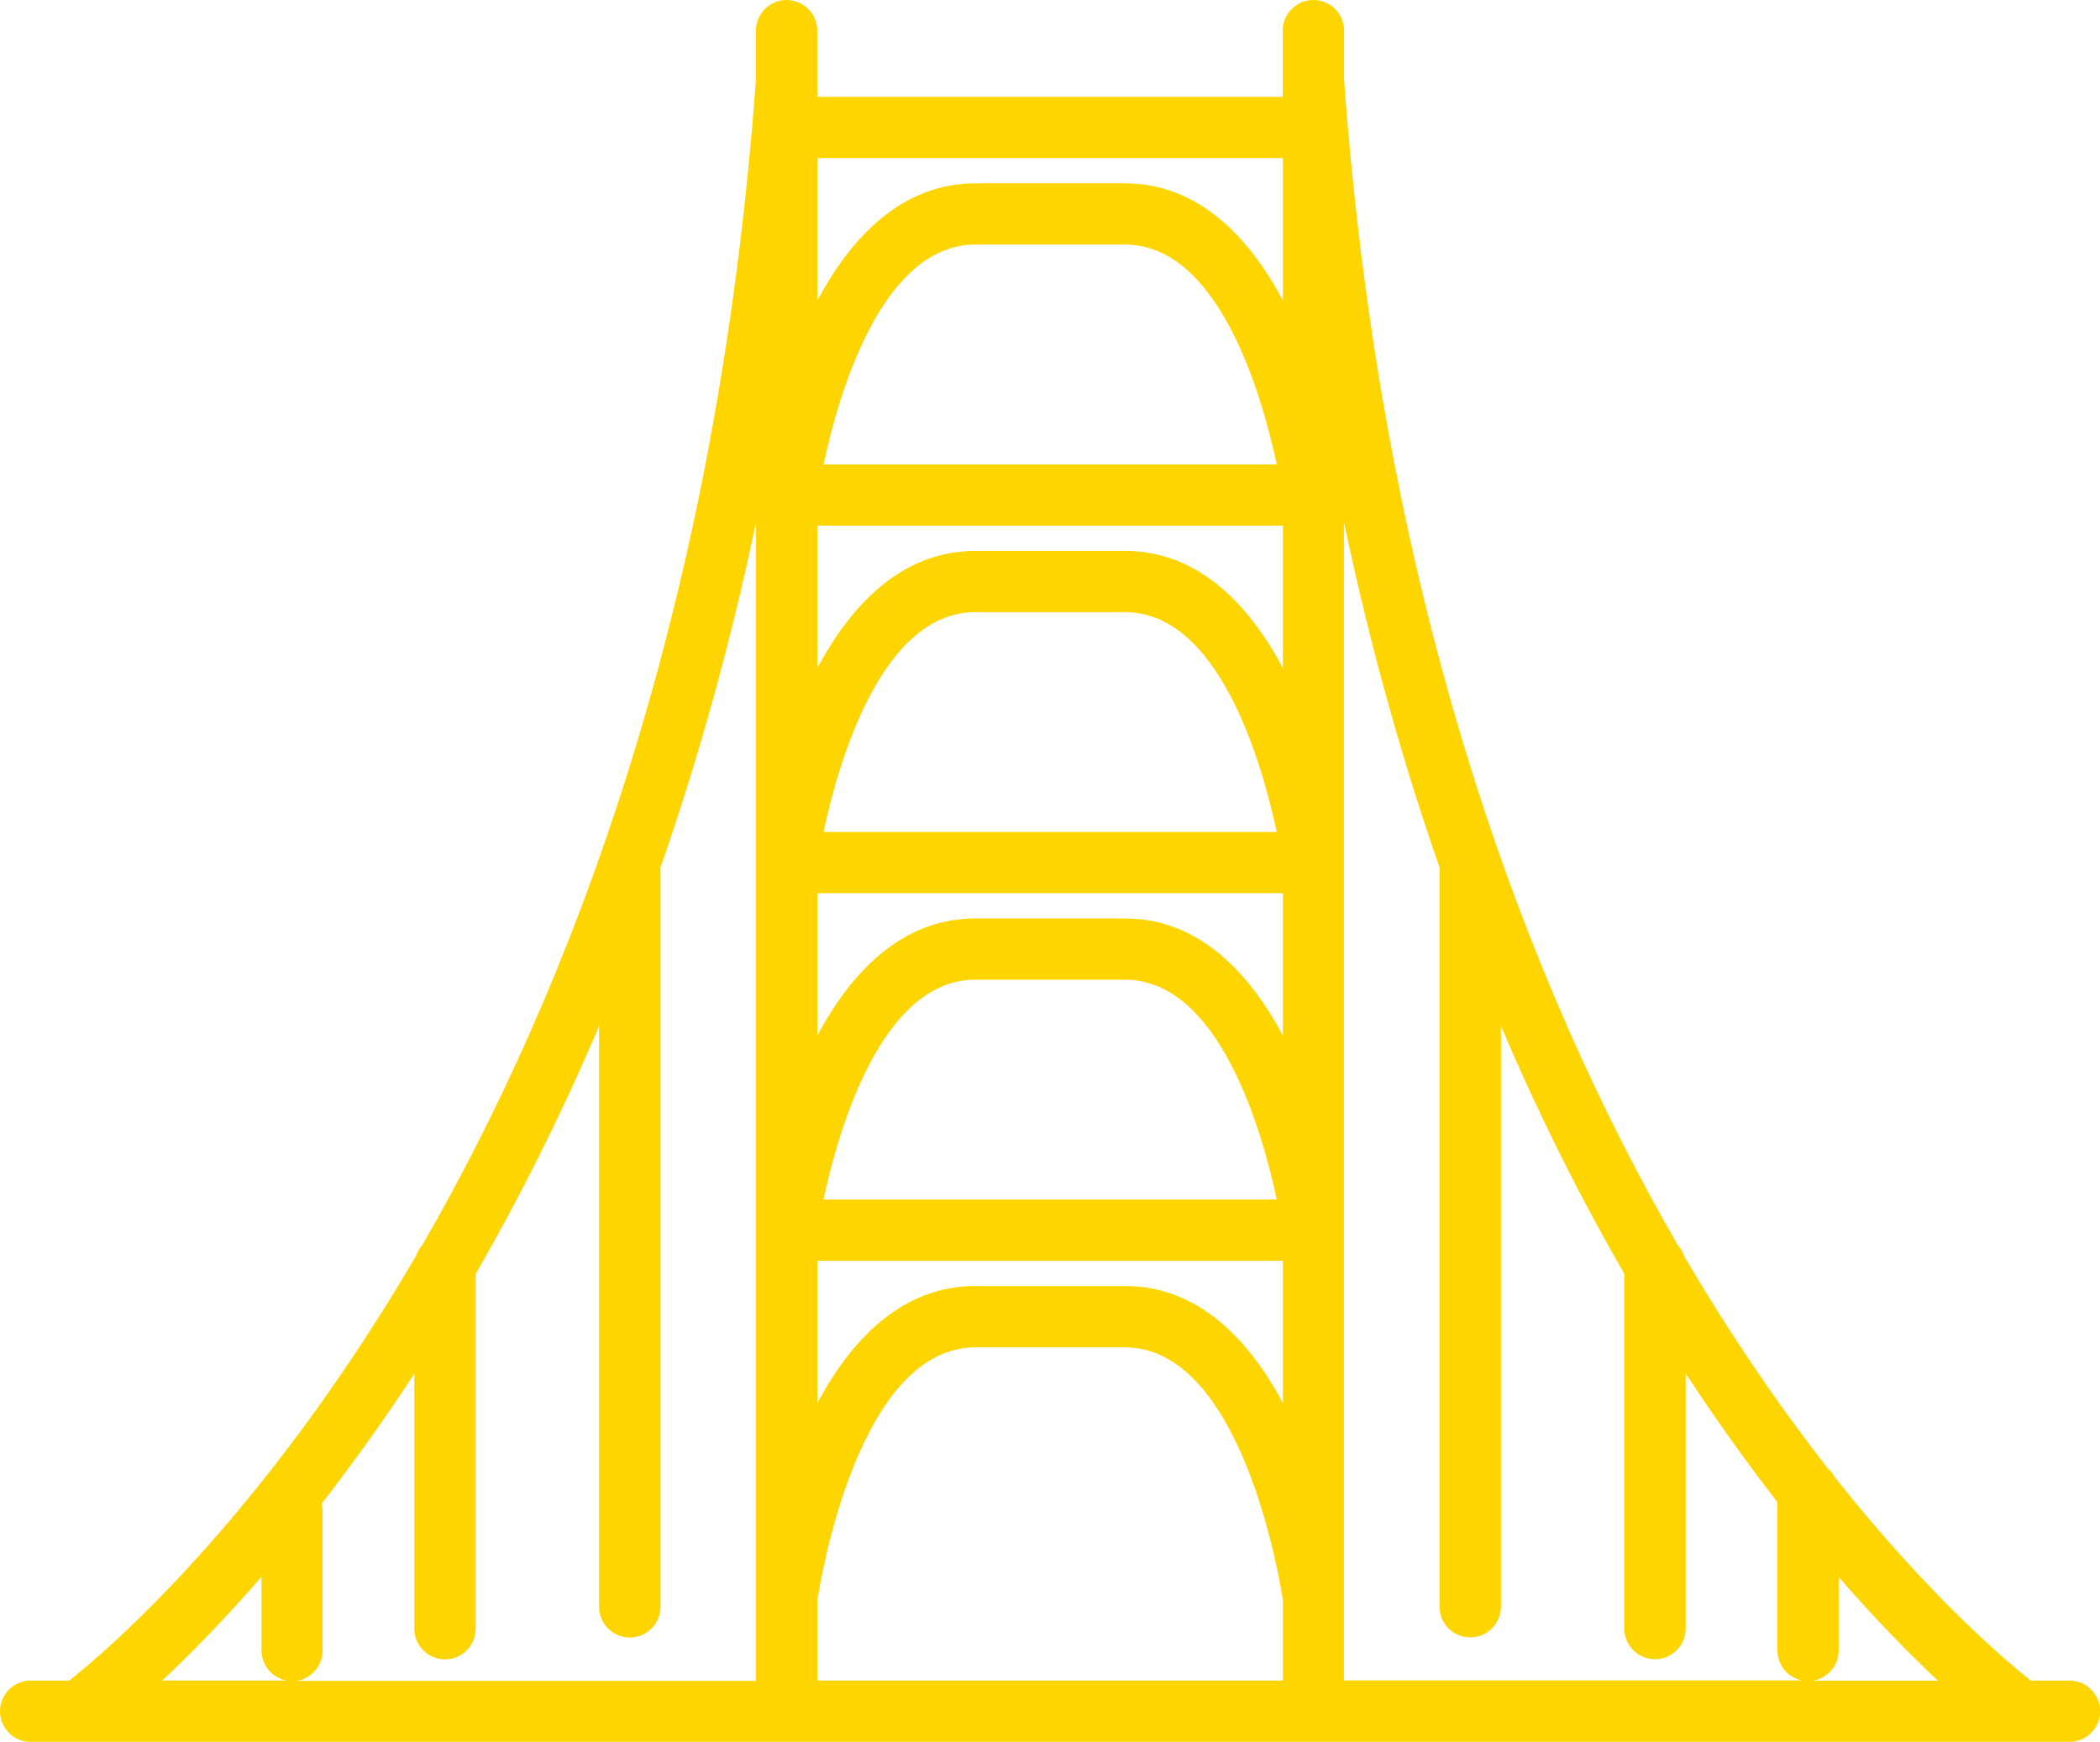
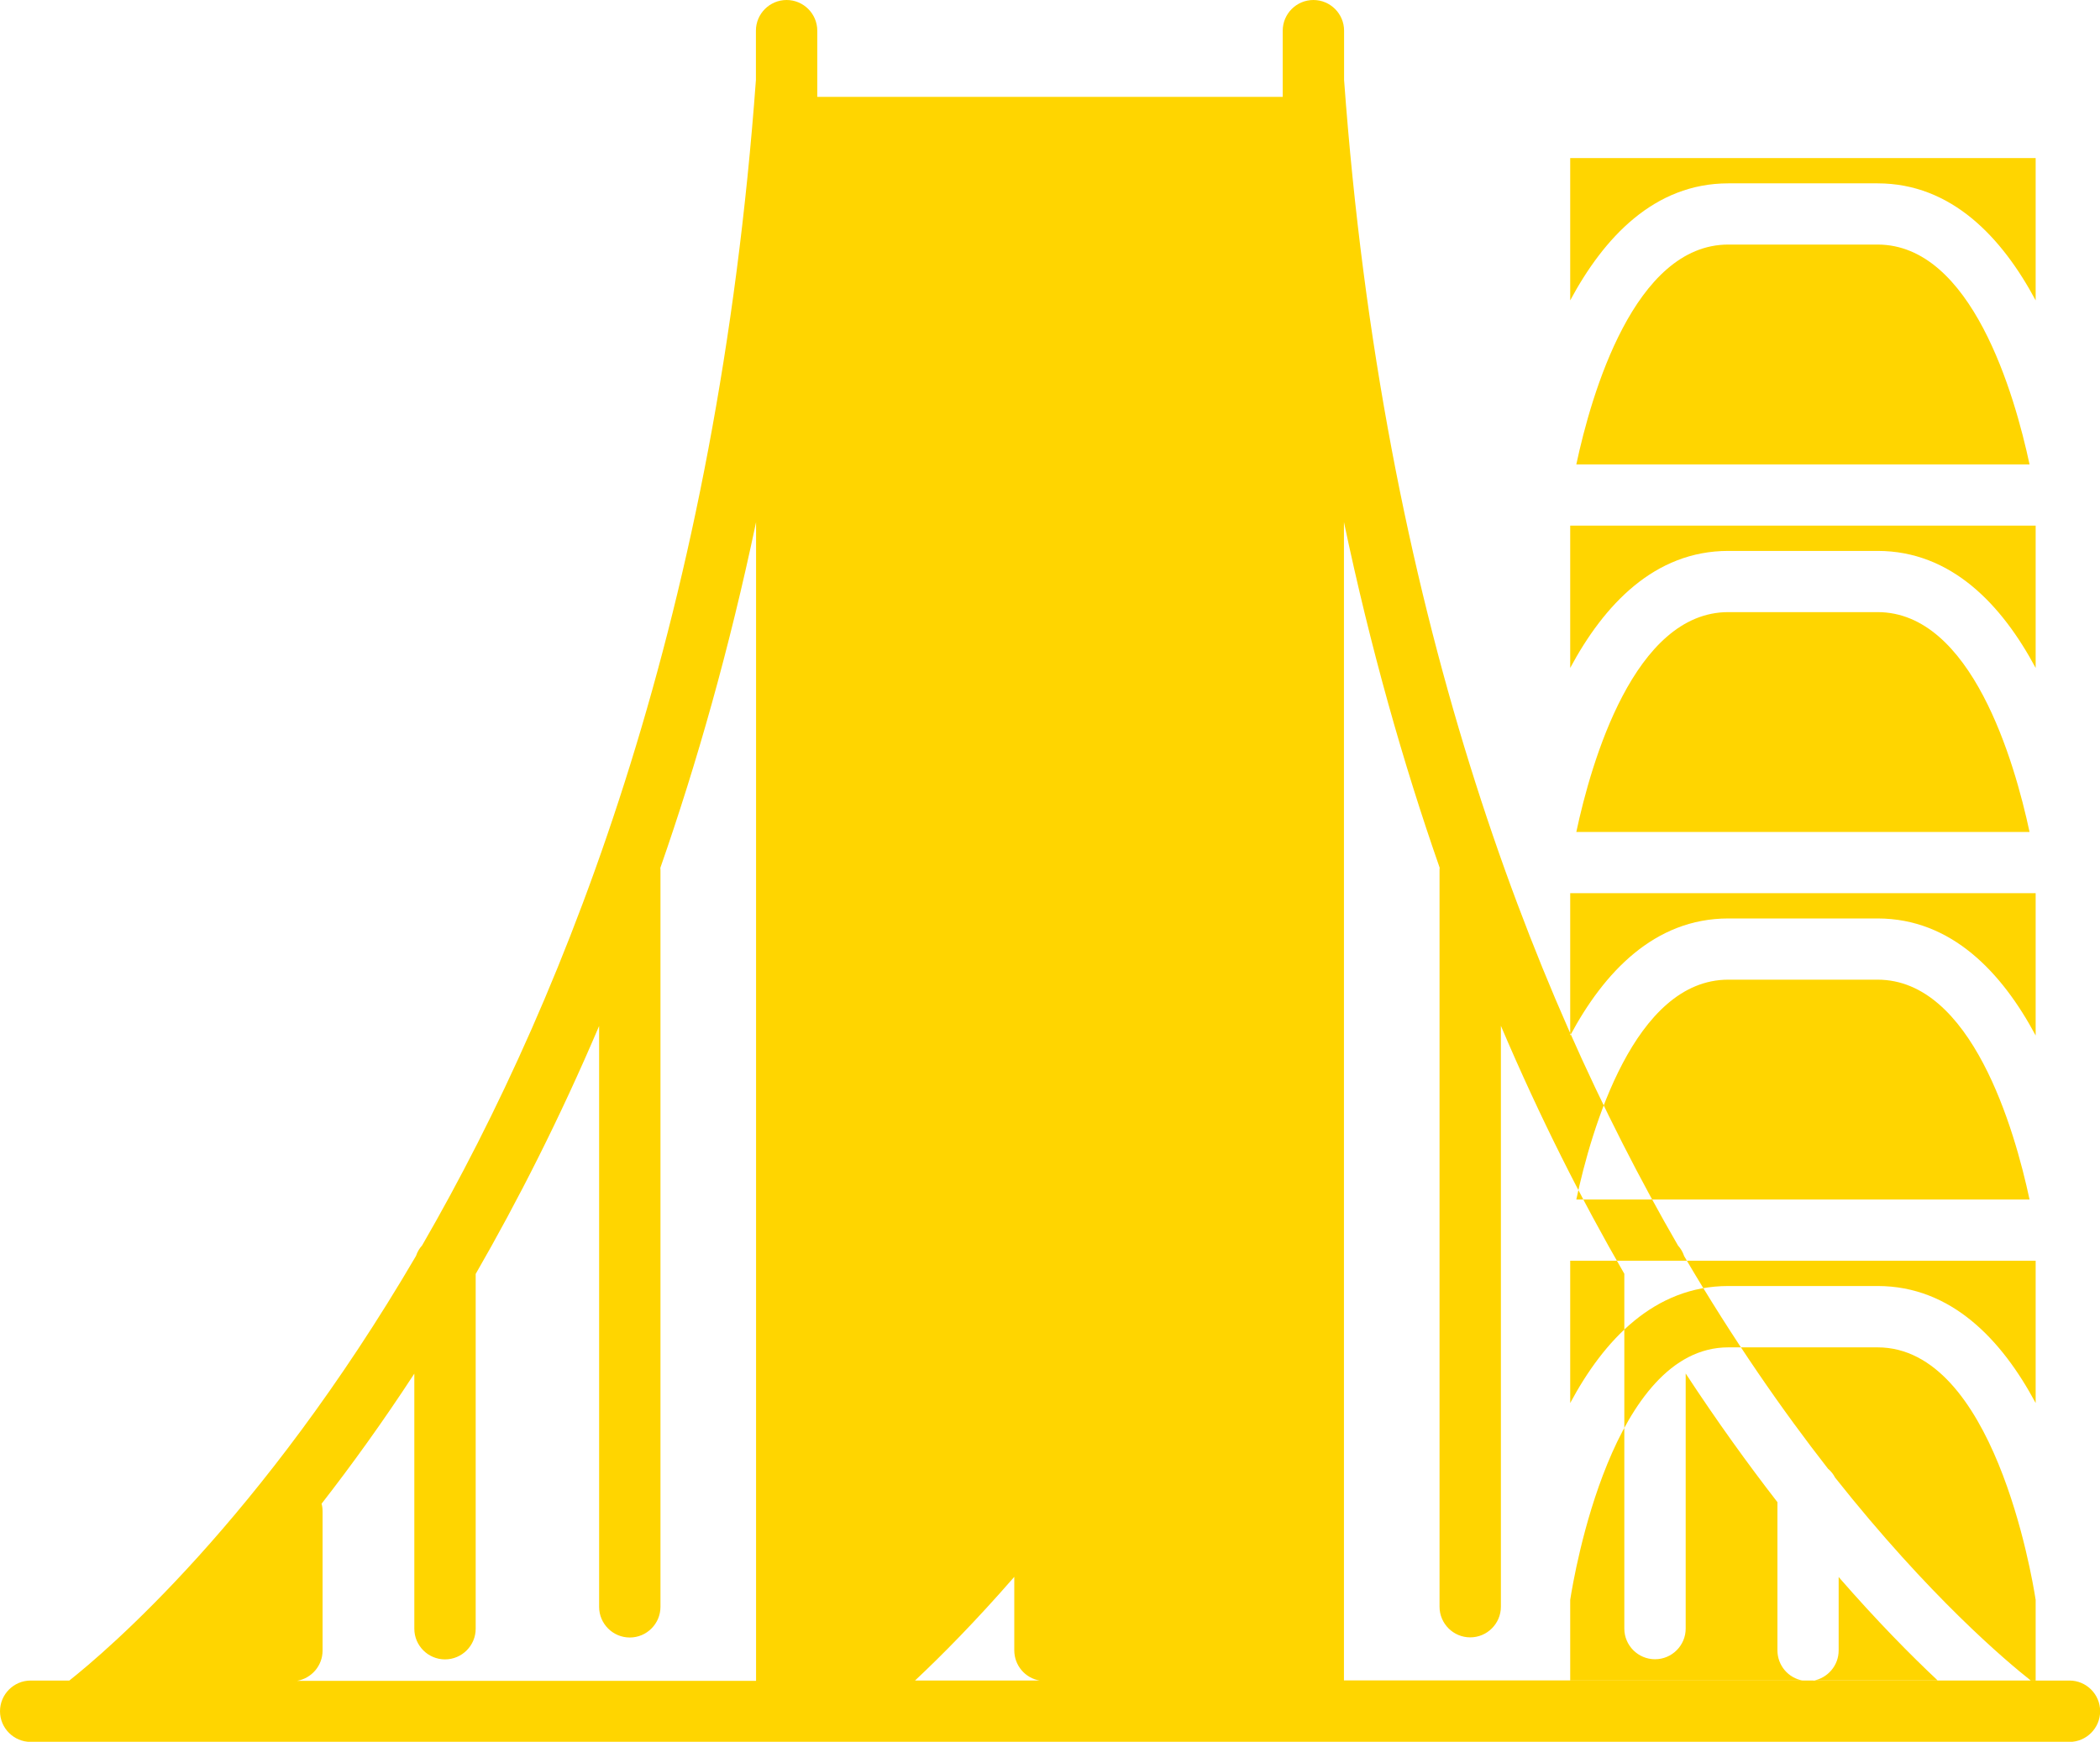
<svg xmlns="http://www.w3.org/2000/svg" xml:space="preserve" width="68.047mm" height="56.444mm" version="1.1" style="shape-rendering:geometricPrecision; text-rendering:geometricPrecision; image-rendering:optimizeQuality; fill-rule:evenodd; clip-rule:evenodd" viewBox="0 0 147.85 122.64">
  <defs>
    <style type="text/css">
   
    .fil0 {fill:#FFD500;fill-rule:nonzero}
   
  </style>
  </defs>
  <g id="Warstwa_x0020_1">
-     <path class="fil0" d="M53.23 118.33l0 -31.71 0 -25.88 0 -23.97c-1.87,8.88 -4.17,16.98 -6.74,24.34 0.01,0.07 0.01,0.14 0.01,0.22l0 51.81c0,1.19 -0.97,2.16 -2.16,2.16 -1.19,0 -2.16,-0.97 -2.16,-2.16l0 -40.9c-2.77,6.51 -5.73,12.32 -8.69,17.46l0 24.98c0,1.19 -0.97,2.16 -2.16,2.16 -1.19,0 -2.16,-0.97 -2.16,-2.16l0 -17.96c-2.23,3.42 -4.43,6.46 -6.53,9.16 0.05,0.17 0.07,0.36 0.07,0.55l0 9.79c0,1.07 -0.78,1.95 -1.79,2.13l32.3 0zm75.49 -14.9c0.2,0.17 0.36,0.38 0.48,0.61 6.65,8.39 12.08,12.95 13.78,14.29l2.72 0c1.19,0 2.16,0.97 2.16,2.16 0,1.19 -0.97,2.16 -2.16,2.16l-53.23 0 -18.54 0 -18.54 0 -53.23 0c-1.19,0 -2.16,-0.97 -2.16,-2.16 0,-1.19 0.97,-2.16 2.16,-2.16l2.72 0c2.55,-2.02 13.51,-11.28 24.41,-29.9 0.09,-0.28 0.24,-0.53 0.43,-0.74 10.46,-18.1 20.78,-44.83 23.5,-82.06l0 -3.47c0,-1.19 0.97,-2.16 2.16,-2.16 1.19,0 2.16,0.97 2.16,2.16l0 4.66 32.77 0 0 -4.66c0,-1.19 0.97,-2.16 2.16,-2.16 1.19,0 2.16,0.97 2.16,2.16l0 3.47c2.72,37.24 13.04,63.97 23.51,82.07 0.19,0.21 0.34,0.46 0.43,0.74 3.47,5.92 6.95,10.9 10.15,15zm0.73 7.6l0 5.18c0,1.07 -0.78,1.95 -1.79,2.13l8.78 0c-1.9,-1.78 -4.29,-4.2 -6.99,-7.3zm-2.52 7.3c-1.02,-0.17 -1.79,-1.06 -1.79,-2.13l0 -10.43c-2.07,-2.67 -4.25,-5.69 -6.46,-9.06l0 17.96c0,1.19 -0.97,2.16 -2.16,2.16 -1.19,0 -2.16,-0.97 -2.16,-2.16l0 -24.98c-2.97,-5.14 -5.92,-10.95 -8.69,-17.46l0 40.9c0,1.19 -0.97,2.16 -2.16,2.16 -1.19,0 -2.16,-0.97 -2.16,-2.16l0 -51.81c0,-0.07 0,-0.15 0.01,-0.22 -2.57,-7.36 -4.87,-15.46 -6.74,-24.34l0 23.97 0 25.88 0 31.71 32.3 0zm-53 0l16.39 0 0 -5.68c-0.28,-1.81 -2.99,-17.78 -11.13,-17.78l-10.51 0c-8.15,0 -10.85,15.97 -11.13,17.78l0 5.68 16.39 0zm-55.52 -7.3c-2.7,3.1 -5.09,5.52 -6.99,7.3l8.78 0c-1.02,-0.17 -1.79,-1.06 -1.79,-2.13l0 -5.18zm71.48 -78.33c-1.05,-4.92 -4.08,-15.48 -10.7,-15.48l-10.51 0c-6.62,0 -9.65,10.56 -10.7,15.48l31.91 0zm-32.34 -11.55c2.37,-4.42 5.92,-8.24 11.13,-8.24l10.51 0c5.21,0 8.76,3.81 11.13,8.24l0 -10.02 -32.77 0 0 10.02zm0 25.88c2.37,-4.42 5.92,-8.24 11.13,-8.24l10.51 0c5.21,0 8.76,3.81 11.13,8.24l0 -10.02 -32.77 0 0 10.02zm32.34 11.55c-1.05,-4.92 -4.08,-15.48 -10.7,-15.48l-10.51 0c-6.62,0 -9.65,10.56 -10.7,15.48l31.91 0zm-32.34 14.33c2.37,-4.43 5.92,-8.24 11.13,-8.24l10.51 0c5.21,0 8.76,3.81 11.13,8.24l0 -10.02 -32.77 0 0 10.02zm32.34 11.55c-1.05,-4.92 -4.08,-15.48 -10.7,-15.48l-10.51 0c-6.62,0 -9.65,10.56 -10.7,15.48l31.91 0zm0.43 14.33l0 -10.02 -32.77 0 0 10.02c2.37,-4.43 5.92,-8.24 11.13,-8.24l10.51 0c5.21,0 8.76,3.81 11.13,8.24z" />
+     <path class="fil0" d="M53.23 118.33l0 -31.71 0 -25.88 0 -23.97c-1.87,8.88 -4.17,16.98 -6.74,24.34 0.01,0.07 0.01,0.14 0.01,0.22l0 51.81c0,1.19 -0.97,2.16 -2.16,2.16 -1.19,0 -2.16,-0.97 -2.16,-2.16l0 -40.9c-2.77,6.51 -5.73,12.32 -8.69,17.46l0 24.98c0,1.19 -0.97,2.16 -2.16,2.16 -1.19,0 -2.16,-0.97 -2.16,-2.16l0 -17.96c-2.23,3.42 -4.43,6.46 -6.53,9.16 0.05,0.17 0.07,0.36 0.07,0.55l0 9.79c0,1.07 -0.78,1.95 -1.79,2.13l32.3 0zm75.49 -14.9c0.2,0.17 0.36,0.38 0.48,0.61 6.65,8.39 12.08,12.95 13.78,14.29l2.72 0c1.19,0 2.16,0.97 2.16,2.16 0,1.19 -0.97,2.16 -2.16,2.16l-53.23 0 -18.54 0 -18.54 0 -53.23 0c-1.19,0 -2.16,-0.97 -2.16,-2.16 0,-1.19 0.97,-2.16 2.16,-2.16l2.72 0c2.55,-2.02 13.51,-11.28 24.41,-29.9 0.09,-0.28 0.24,-0.53 0.43,-0.74 10.46,-18.1 20.78,-44.83 23.5,-82.06l0 -3.47c0,-1.19 0.97,-2.16 2.16,-2.16 1.19,0 2.16,0.97 2.16,2.16l0 4.66 32.77 0 0 -4.66c0,-1.19 0.97,-2.16 2.16,-2.16 1.19,0 2.16,0.97 2.16,2.16l0 3.47c2.72,37.24 13.04,63.97 23.51,82.07 0.19,0.21 0.34,0.46 0.43,0.74 3.47,5.92 6.95,10.9 10.15,15zm0.73 7.6l0 5.18c0,1.07 -0.78,1.95 -1.79,2.13l8.78 0c-1.9,-1.78 -4.29,-4.2 -6.99,-7.3zm-2.52 7.3c-1.02,-0.17 -1.79,-1.06 -1.79,-2.13l0 -10.43c-2.07,-2.67 -4.25,-5.69 -6.46,-9.06l0 17.96c0,1.19 -0.97,2.16 -2.16,2.16 -1.19,0 -2.16,-0.97 -2.16,-2.16l0 -24.98c-2.97,-5.14 -5.92,-10.95 -8.69,-17.46l0 40.9c0,1.19 -0.97,2.16 -2.16,2.16 -1.19,0 -2.16,-0.97 -2.16,-2.16l0 -51.81c0,-0.07 0,-0.15 0.01,-0.22 -2.57,-7.36 -4.87,-15.46 -6.74,-24.34l0 23.97 0 25.88 0 31.71 32.3 0zl16.39 0 0 -5.68c-0.28,-1.81 -2.99,-17.78 -11.13,-17.78l-10.51 0c-8.15,0 -10.85,15.97 -11.13,17.78l0 5.68 16.39 0zm-55.52 -7.3c-2.7,3.1 -5.09,5.52 -6.99,7.3l8.78 0c-1.02,-0.17 -1.79,-1.06 -1.79,-2.13l0 -5.18zm71.48 -78.33c-1.05,-4.92 -4.08,-15.48 -10.7,-15.48l-10.51 0c-6.62,0 -9.65,10.56 -10.7,15.48l31.91 0zm-32.34 -11.55c2.37,-4.42 5.92,-8.24 11.13,-8.24l10.51 0c5.21,0 8.76,3.81 11.13,8.24l0 -10.02 -32.77 0 0 10.02zm0 25.88c2.37,-4.42 5.92,-8.24 11.13,-8.24l10.51 0c5.21,0 8.76,3.81 11.13,8.24l0 -10.02 -32.77 0 0 10.02zm32.34 11.55c-1.05,-4.92 -4.08,-15.48 -10.7,-15.48l-10.51 0c-6.62,0 -9.65,10.56 -10.7,15.48l31.91 0zm-32.34 14.33c2.37,-4.43 5.92,-8.24 11.13,-8.24l10.51 0c5.21,0 8.76,3.81 11.13,8.24l0 -10.02 -32.77 0 0 10.02zm32.34 11.55c-1.05,-4.92 -4.08,-15.48 -10.7,-15.48l-10.51 0c-6.62,0 -9.65,10.56 -10.7,15.48l31.91 0zm0.43 14.33l0 -10.02 -32.77 0 0 10.02c2.37,-4.43 5.92,-8.24 11.13,-8.24l10.51 0c5.21,0 8.76,3.81 11.13,8.24z" />
  </g>
</svg>